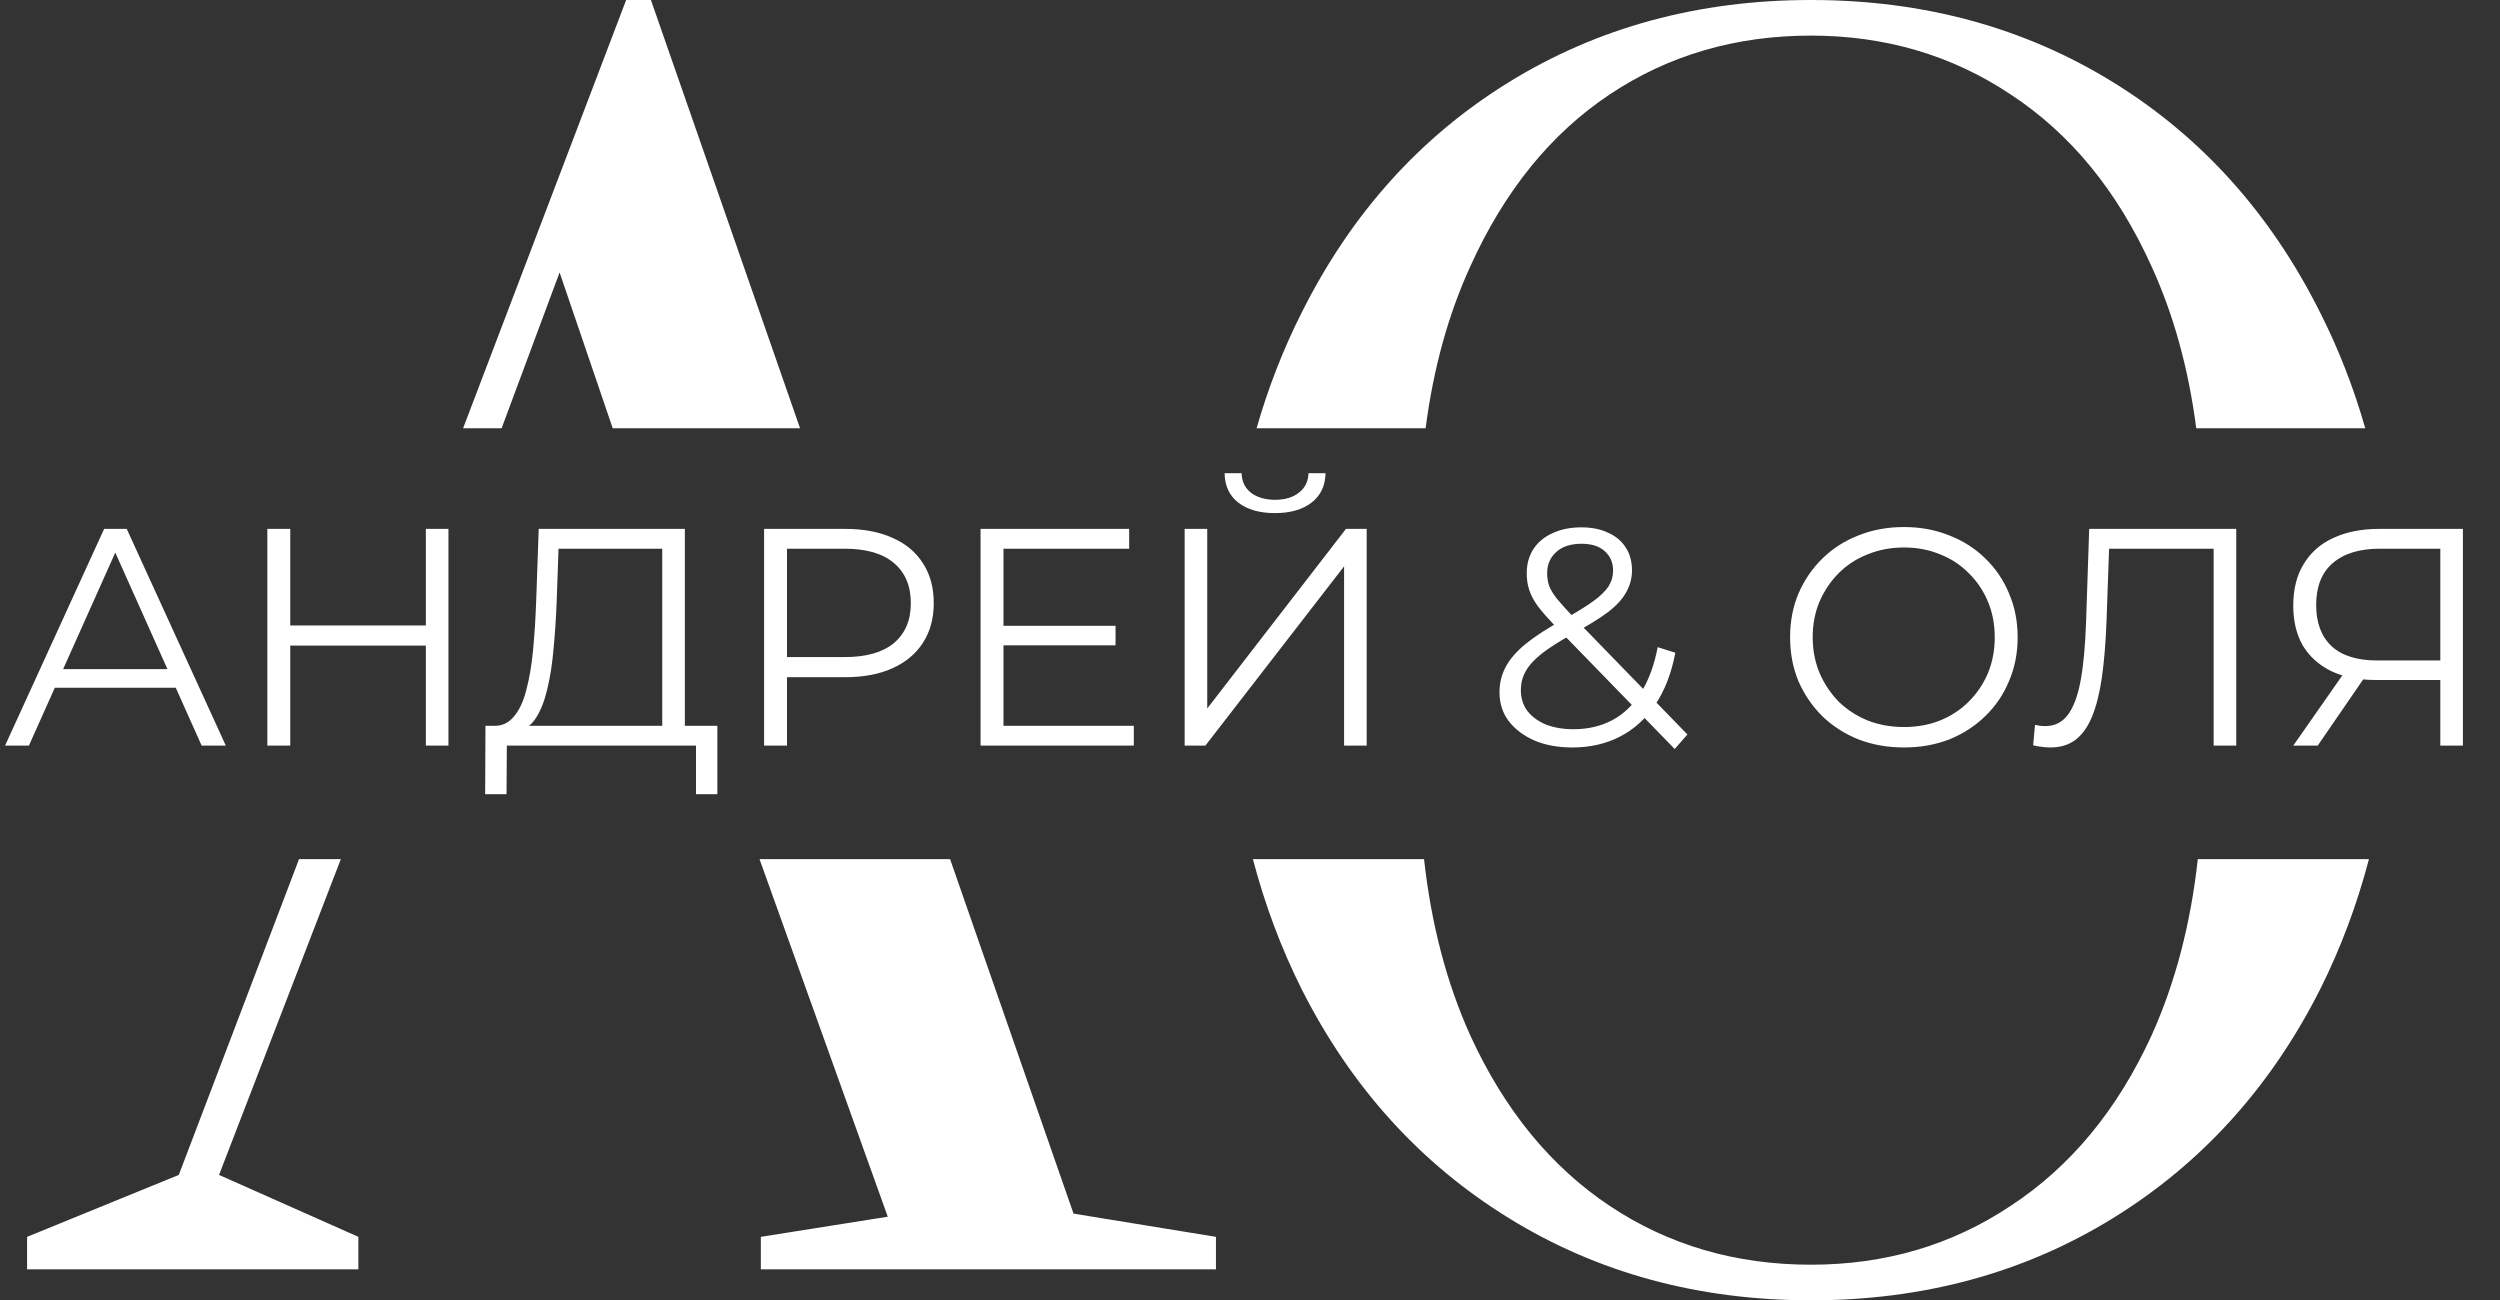
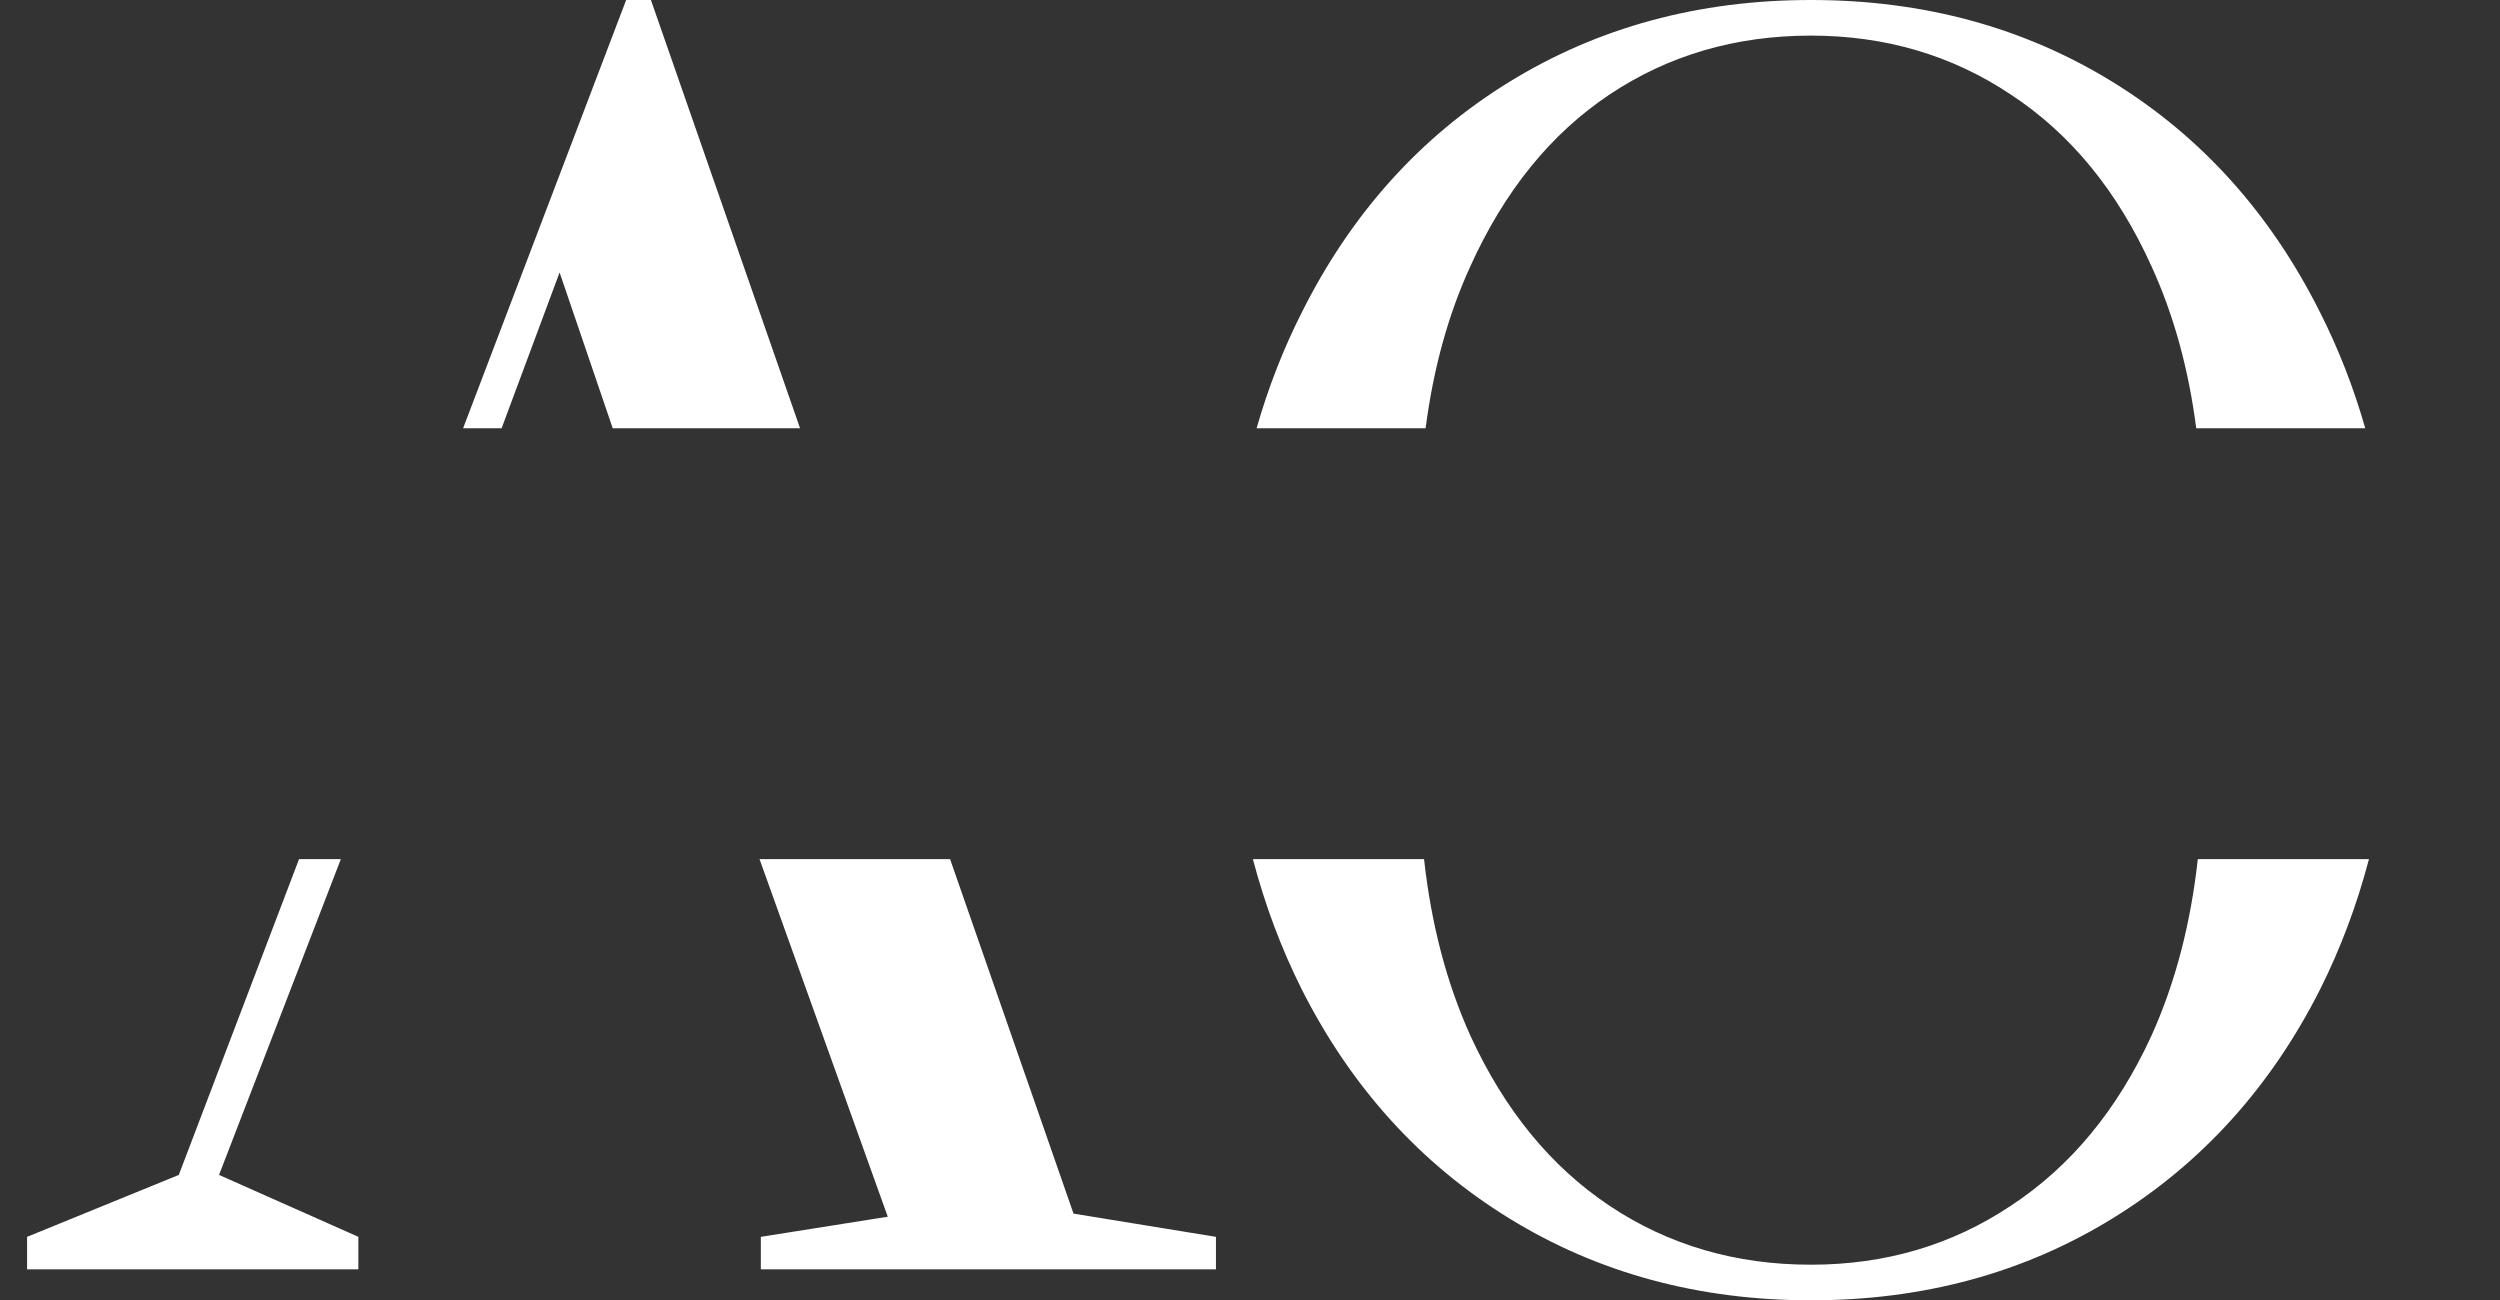
<svg xmlns="http://www.w3.org/2000/svg" width="969" height="504" viewBox="0 0 969 504" fill="none">
  <rect x="0" y="0" width="969" height="504" fill="#333333" stroke="none" />
  <path fill-rule="evenodd" clip-rule="evenodd" d="M10.5 479.4V492H138.9V479.4L84.9 455.4L132.111 333H115.906L69.3 455.4L10.5 479.4ZM179.493 166H194.422L216.9 105.6L237.491 166H310.104L252.3 0H242.7L179.493 166ZM368.255 333H294.391L344.1 471.6L294.9 479.4V492H471.3V479.4L416.1 470.4L368.255 333ZM485.624 333H551.959C554.758 358.311 560.744 381.111 569.916 401.4C583.116 430.2 601.116 452.2 623.916 467.4C646.716 482.6 672.716 490.2 701.916 490.2C730.716 490.2 756.516 482.6 779.316 467.4C802.516 452.2 820.716 430.2 833.916 401.4C843.088 381.111 849.073 358.311 851.872 333H918.208C913.551 350.723 907.254 367.523 899.316 383.4C880.116 421.4 853.316 451 818.916 472.2C784.516 493.4 745.516 504 701.916 504C658.316 504 619.316 493.4 584.916 472.2C550.516 451 523.716 421.4 504.516 383.4C496.577 367.523 490.28 350.723 485.624 333ZM916.777 166C912.289 150.29 906.468 135.356 899.316 121.2C880.116 82.8 853.316 53 818.916 31.8C784.516 10.6 745.516 0 701.916 0C658.316 0 619.316 10.6 584.916 31.8C550.516 53 523.716 82.8 504.516 121.2C497.363 135.356 491.543 150.29 487.055 166H552.568C555.578 142.799 561.361 121.865 569.916 103.2C583.116 74 601.116 51.8 623.916 36.6C646.716 21.4 672.716 13.8 701.916 13.8C730.716 13.8 756.516 21.4 779.316 36.6C802.516 51.8 820.716 74 833.916 103.2C842.471 121.865 848.253 142.799 851.264 166H916.777Z" fill="white" />
-   <path d="M1.964 289L40.364 205H49.124L87.524 289H78.164L42.884 210.16H46.484L11.204 289H1.964ZM17.084 266.56L19.724 259.36H68.564L71.204 266.56H17.084ZM165.061 205H173.821V289H165.061V205ZM112.501 289H103.621V205H112.501V289ZM165.901 250.24H111.541V242.44H165.901V250.24ZM256.687 284.8V212.68H216.487L215.767 233.08C215.527 239.4 215.127 245.48 214.567 251.32C214.087 257.08 213.287 262.28 212.167 266.92C211.127 271.48 209.687 275.2 207.847 278.08C206.087 280.96 203.767 282.64 200.887 283.12L191.167 281.32C194.367 281.48 197.007 280.32 199.087 277.84C201.247 275.36 202.887 271.88 204.007 267.4C205.207 262.92 206.087 257.68 206.647 251.68C207.207 245.68 207.607 239.2 207.847 232.24L208.807 205H265.447V284.8H256.687ZM188.047 307.84L188.167 281.32H278.047V307.84H269.767V289H196.447L196.327 307.84H188.047ZM296.16 289V205H327.6C334.72 205 340.84 206.16 345.96 208.48C351.08 210.72 355 214 357.72 218.32C360.52 222.56 361.92 227.72 361.92 233.8C361.92 239.72 360.52 244.84 357.72 249.16C355 253.4 351.08 256.68 345.96 259C340.84 261.32 334.72 262.48 327.6 262.48H301.08L305.04 258.28V289H296.16ZM305.04 259L301.08 254.68H327.36C335.76 254.68 342.12 252.88 346.44 249.28C350.84 245.6 353.04 240.44 353.04 233.8C353.04 227.08 350.84 221.88 346.44 218.2C342.12 214.52 335.76 212.68 327.36 212.68H301.08L305.04 208.48V259ZM387.986 242.56H432.386V250.12H387.986V242.56ZM388.946 281.32H439.466V289H380.066V205H437.666V212.68H388.946V281.32ZM459.168 289V205H467.928V274.6L521.688 205H529.728V289H520.968V219.52L467.208 289H459.168ZM494.208 198.88C488.208 198.88 483.448 197.52 479.928 194.8C476.488 192.08 474.728 188.28 474.648 183.4H481.248C481.328 186.6 482.528 189.12 484.848 190.96C487.248 192.8 490.368 193.72 494.208 193.72C498.048 193.72 501.128 192.8 503.448 190.96C505.848 189.12 507.088 186.6 507.168 183.4H513.768C513.688 188.28 511.888 192.08 508.368 194.8C504.848 197.52 500.128 198.88 494.208 198.88ZM609.4 289.72C603.96 289.72 599.12 288.84 594.88 287.08C590.64 285.24 587.28 282.72 584.8 279.52C582.4 276.32 581.2 272.6 581.2 268.36C581.2 264.76 582 261.48 583.6 258.52C585.2 255.48 587.76 252.52 591.28 249.64C594.88 246.68 599.64 243.6 605.56 240.4C610.6 237.6 614.52 235.2 617.32 233.2C620.2 231.12 622.24 229.16 623.44 227.32C624.64 225.4 625.24 223.36 625.24 221.2C625.24 218.08 624.16 215.56 622 213.64C619.92 211.72 616.92 210.76 613 210.76C608.76 210.76 605.48 211.84 603.16 214C600.84 216.08 599.68 218.8 599.68 222.16C599.68 223.84 599.92 225.44 600.4 226.96C600.96 228.48 601.96 230.16 603.4 232C604.92 233.84 607 236.16 609.64 238.96L654.04 284.68L649.12 290.32L602.8 242.68C600 239.72 597.76 237.16 596.08 235C594.48 232.76 593.36 230.64 592.72 228.64C592.08 226.64 591.76 224.52 591.76 222.28C591.76 218.68 592.6 215.56 594.28 212.92C596.04 210.2 598.52 208.12 601.72 206.68C604.92 205.16 608.68 204.4 613 204.4C616.92 204.4 620.32 205.08 623.2 206.44C626.16 207.72 628.44 209.6 630.04 212.08C631.72 214.56 632.56 217.56 632.56 221.08C632.56 224.12 631.8 226.96 630.28 229.6C628.84 232.24 626.44 234.84 623.08 237.4C619.72 239.88 615.16 242.68 609.4 245.8C604.36 248.6 600.36 251.16 597.4 253.48C594.52 255.8 592.48 258.08 591.28 260.32C590.08 262.48 589.48 264.88 589.48 267.52C589.48 270.56 590.32 273.24 592 275.56C593.76 277.8 596.16 279.56 599.2 280.84C602.32 282.04 605.88 282.64 609.88 282.64C615.48 282.64 620.48 281.48 624.88 279.16C629.28 276.84 632.96 273.32 635.92 268.6C638.96 263.88 641.16 257.96 642.52 250.84L649.36 253C647.84 261 645.24 267.72 641.56 273.16C637.88 278.6 633.32 282.72 627.88 285.52C622.44 288.32 616.28 289.72 609.4 289.72ZM738 289.72C731.68 289.72 725.8 288.68 720.36 286.6C715 284.44 710.32 281.44 706.32 277.6C702.4 273.68 699.32 269.16 697.08 264.04C694.92 258.84 693.84 253.16 693.84 247C693.84 240.84 694.92 235.2 697.08 230.08C699.32 224.88 702.4 220.36 706.32 216.52C710.32 212.6 715 209.6 720.36 207.52C725.72 205.36 731.6 204.28 738 204.28C744.32 204.28 750.16 205.36 755.52 207.52C760.88 209.6 765.52 212.56 769.44 216.4C773.44 220.24 776.52 224.76 778.68 229.96C780.92 235.16 782.04 240.84 782.04 247C782.04 253.16 780.92 258.84 778.68 264.04C776.52 269.24 773.44 273.76 769.44 277.6C765.52 281.44 760.88 284.44 755.52 286.6C750.16 288.68 744.32 289.72 738 289.72ZM738 281.8C743.04 281.8 747.68 280.96 751.92 279.28C756.24 277.52 759.96 275.08 763.08 271.96C766.28 268.76 768.76 265.08 770.52 260.92C772.28 256.68 773.16 252.04 773.16 247C773.16 241.96 772.28 237.36 770.52 233.2C768.76 228.96 766.28 225.28 763.08 222.16C759.96 218.96 756.24 216.52 751.92 214.84C747.68 213.08 743.04 212.2 738 212.2C732.96 212.2 728.28 213.08 723.96 214.84C719.64 216.52 715.88 218.96 712.68 222.16C709.56 225.28 707.08 228.96 705.24 233.2C703.48 237.36 702.6 241.96 702.6 247C702.6 251.96 703.48 256.56 705.24 260.8C707.08 265.04 709.56 268.76 712.68 271.96C715.88 275.08 719.64 277.52 723.96 279.28C728.28 280.96 732.96 281.8 738 281.8ZM794.767 289.72C793.647 289.72 792.567 289.64 791.527 289.48C790.487 289.4 789.327 289.2 788.047 288.88L788.767 280.96C790.127 281.28 791.447 281.44 792.727 281.44C796.327 281.44 799.207 280.04 801.367 277.24C803.607 274.36 805.287 269.96 806.407 264.04C807.527 258.04 808.247 250.36 808.567 241L809.767 205H866.767V289H858.007V210.28L860.287 212.68H815.407L817.567 210.16L816.487 240.76C816.167 249.16 815.567 256.44 814.687 262.6C813.807 268.68 812.527 273.76 810.847 277.84C809.167 281.84 807.007 284.84 804.367 286.84C801.727 288.76 798.527 289.72 794.767 289.72ZM945.865 289V261.16L948.265 263.56H920.785C914.065 263.56 908.305 262.4 903.505 260.08C898.785 257.76 895.145 254.48 892.585 250.24C890.105 245.92 888.865 240.76 888.865 234.76C888.865 228.36 890.225 222.96 892.945 218.56C895.665 214.08 899.505 210.72 904.465 208.48C909.505 206.16 915.345 205 921.985 205H954.625V289H945.865ZM888.865 289L909.505 259.48H918.625L898.345 289H888.865ZM945.865 258.64V210.16L948.265 212.68H922.345C914.505 212.68 908.425 214.56 904.105 218.32C899.865 222 897.745 227.4 897.745 234.52C897.745 241.4 899.745 246.72 903.745 250.48C907.745 254.16 913.665 256 921.505 256H948.265L945.865 258.64Z" fill="white" />
</svg>